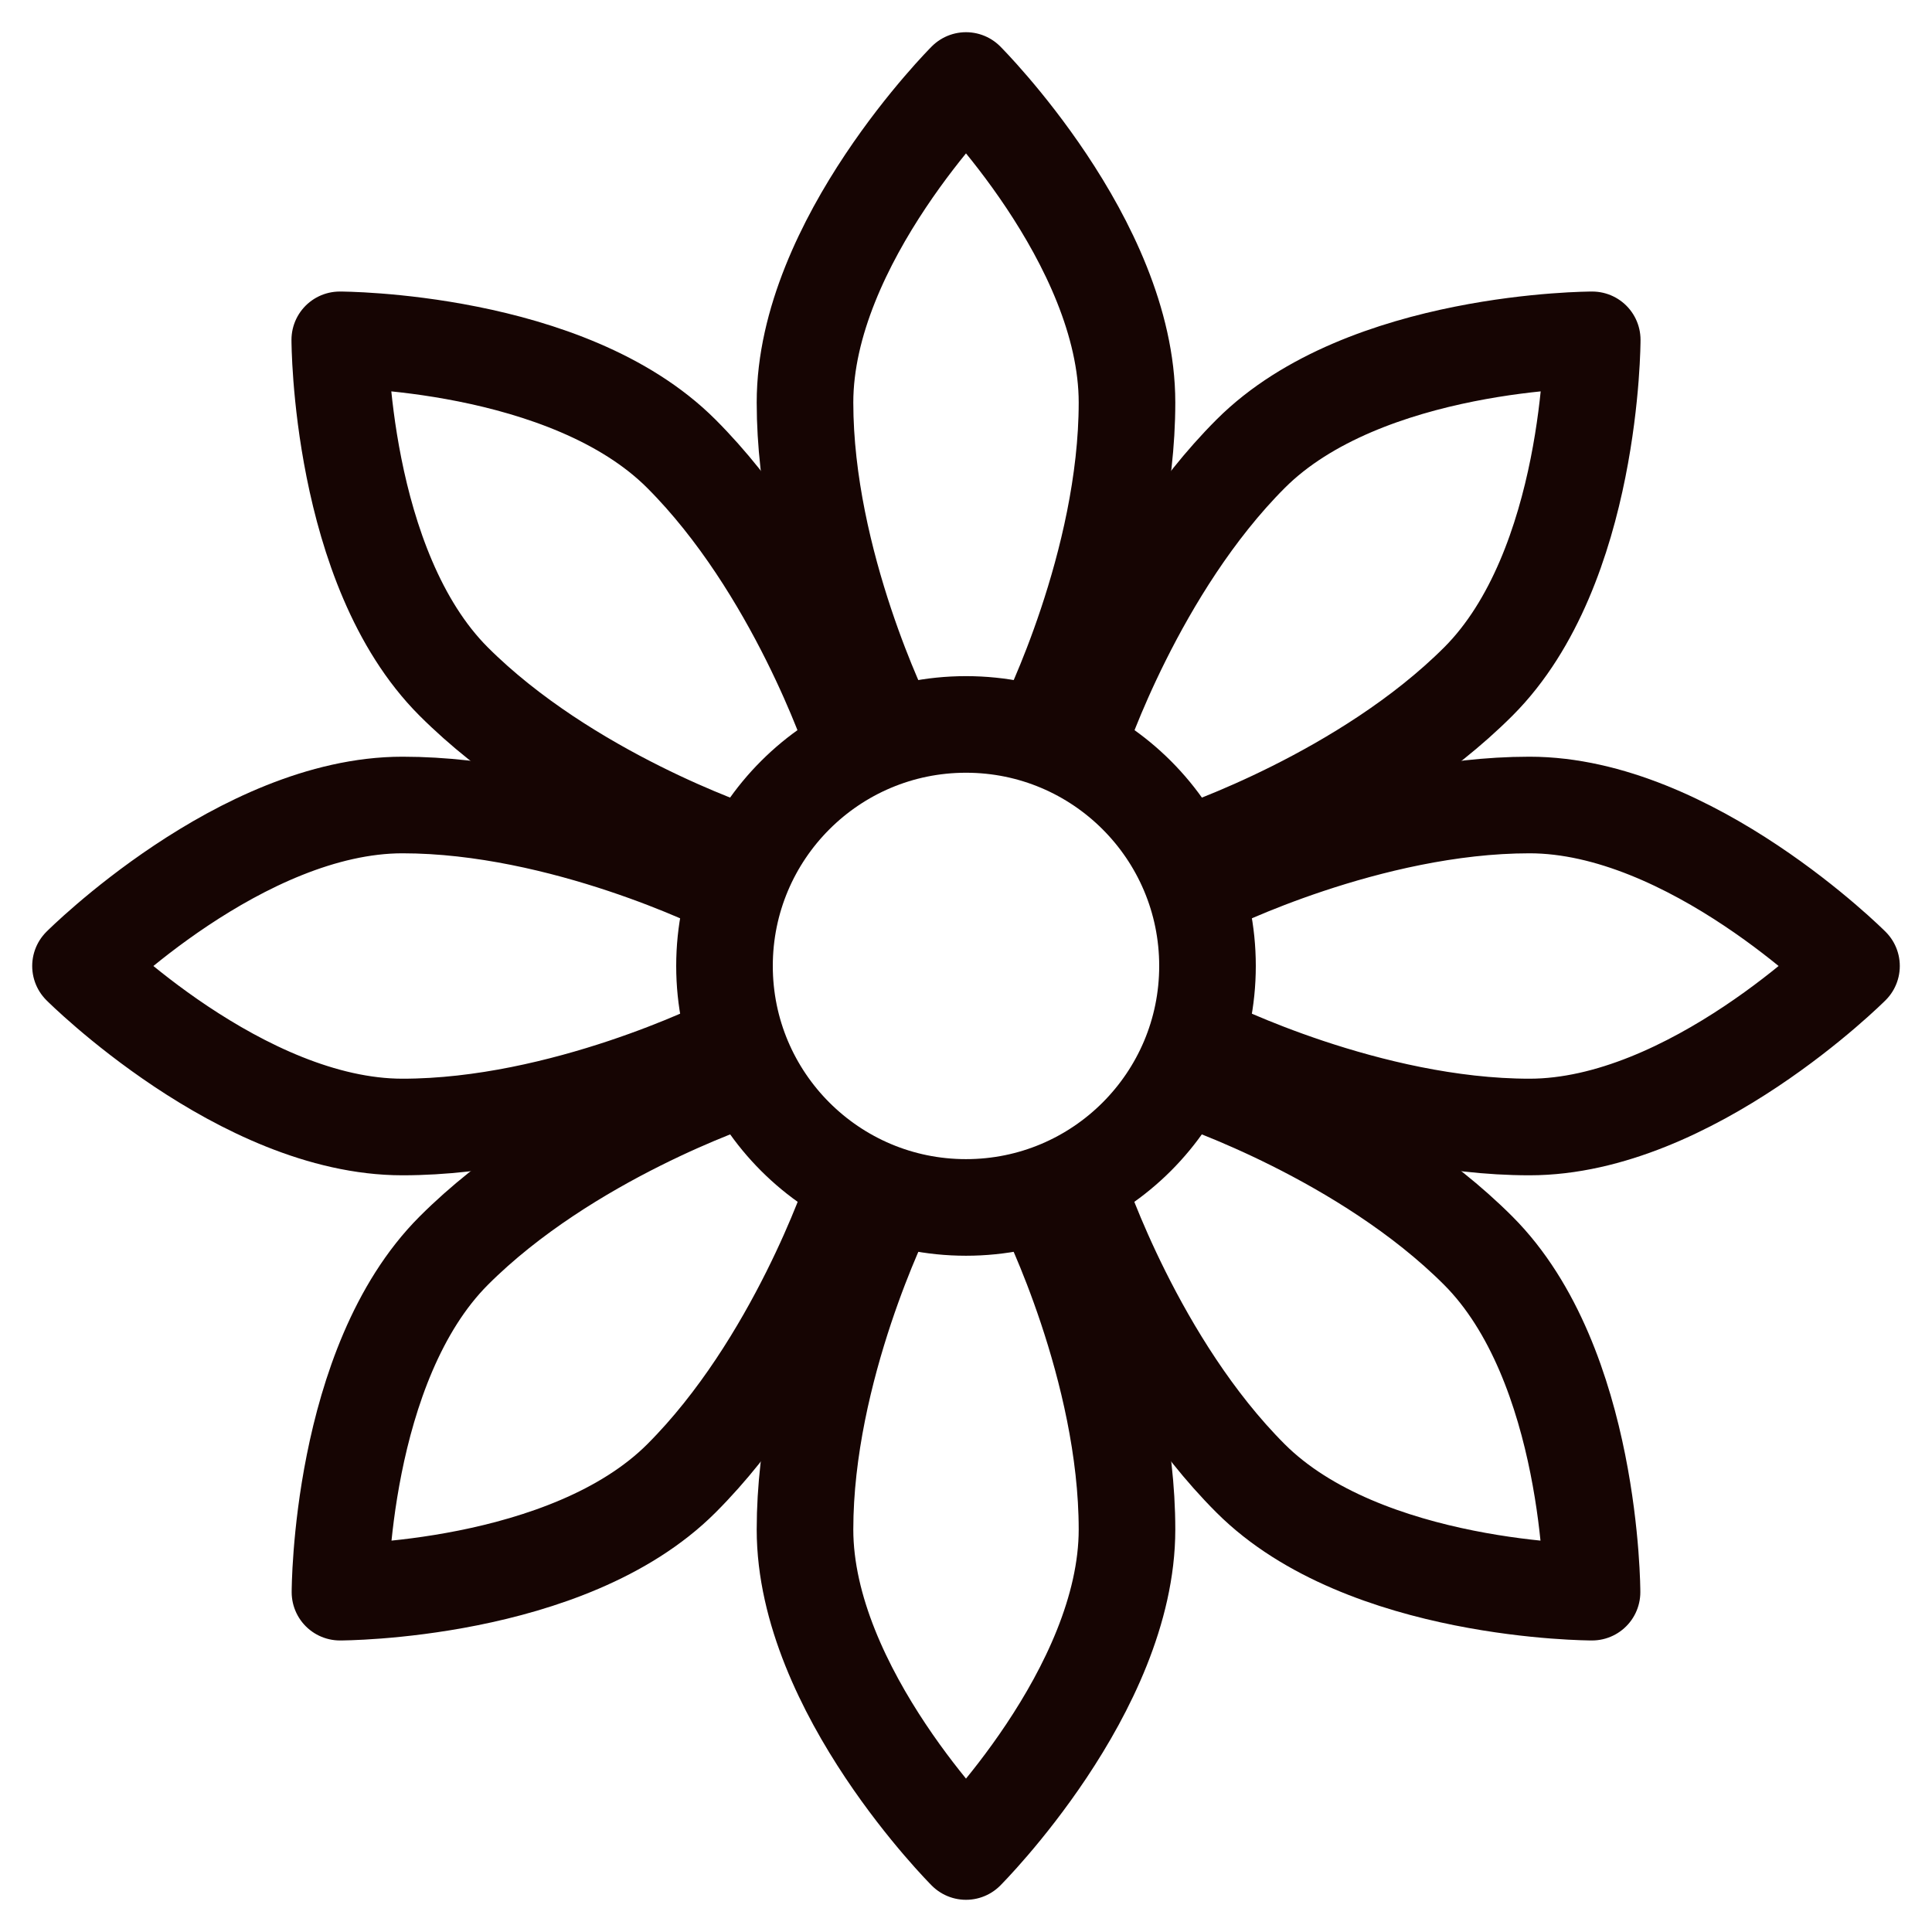
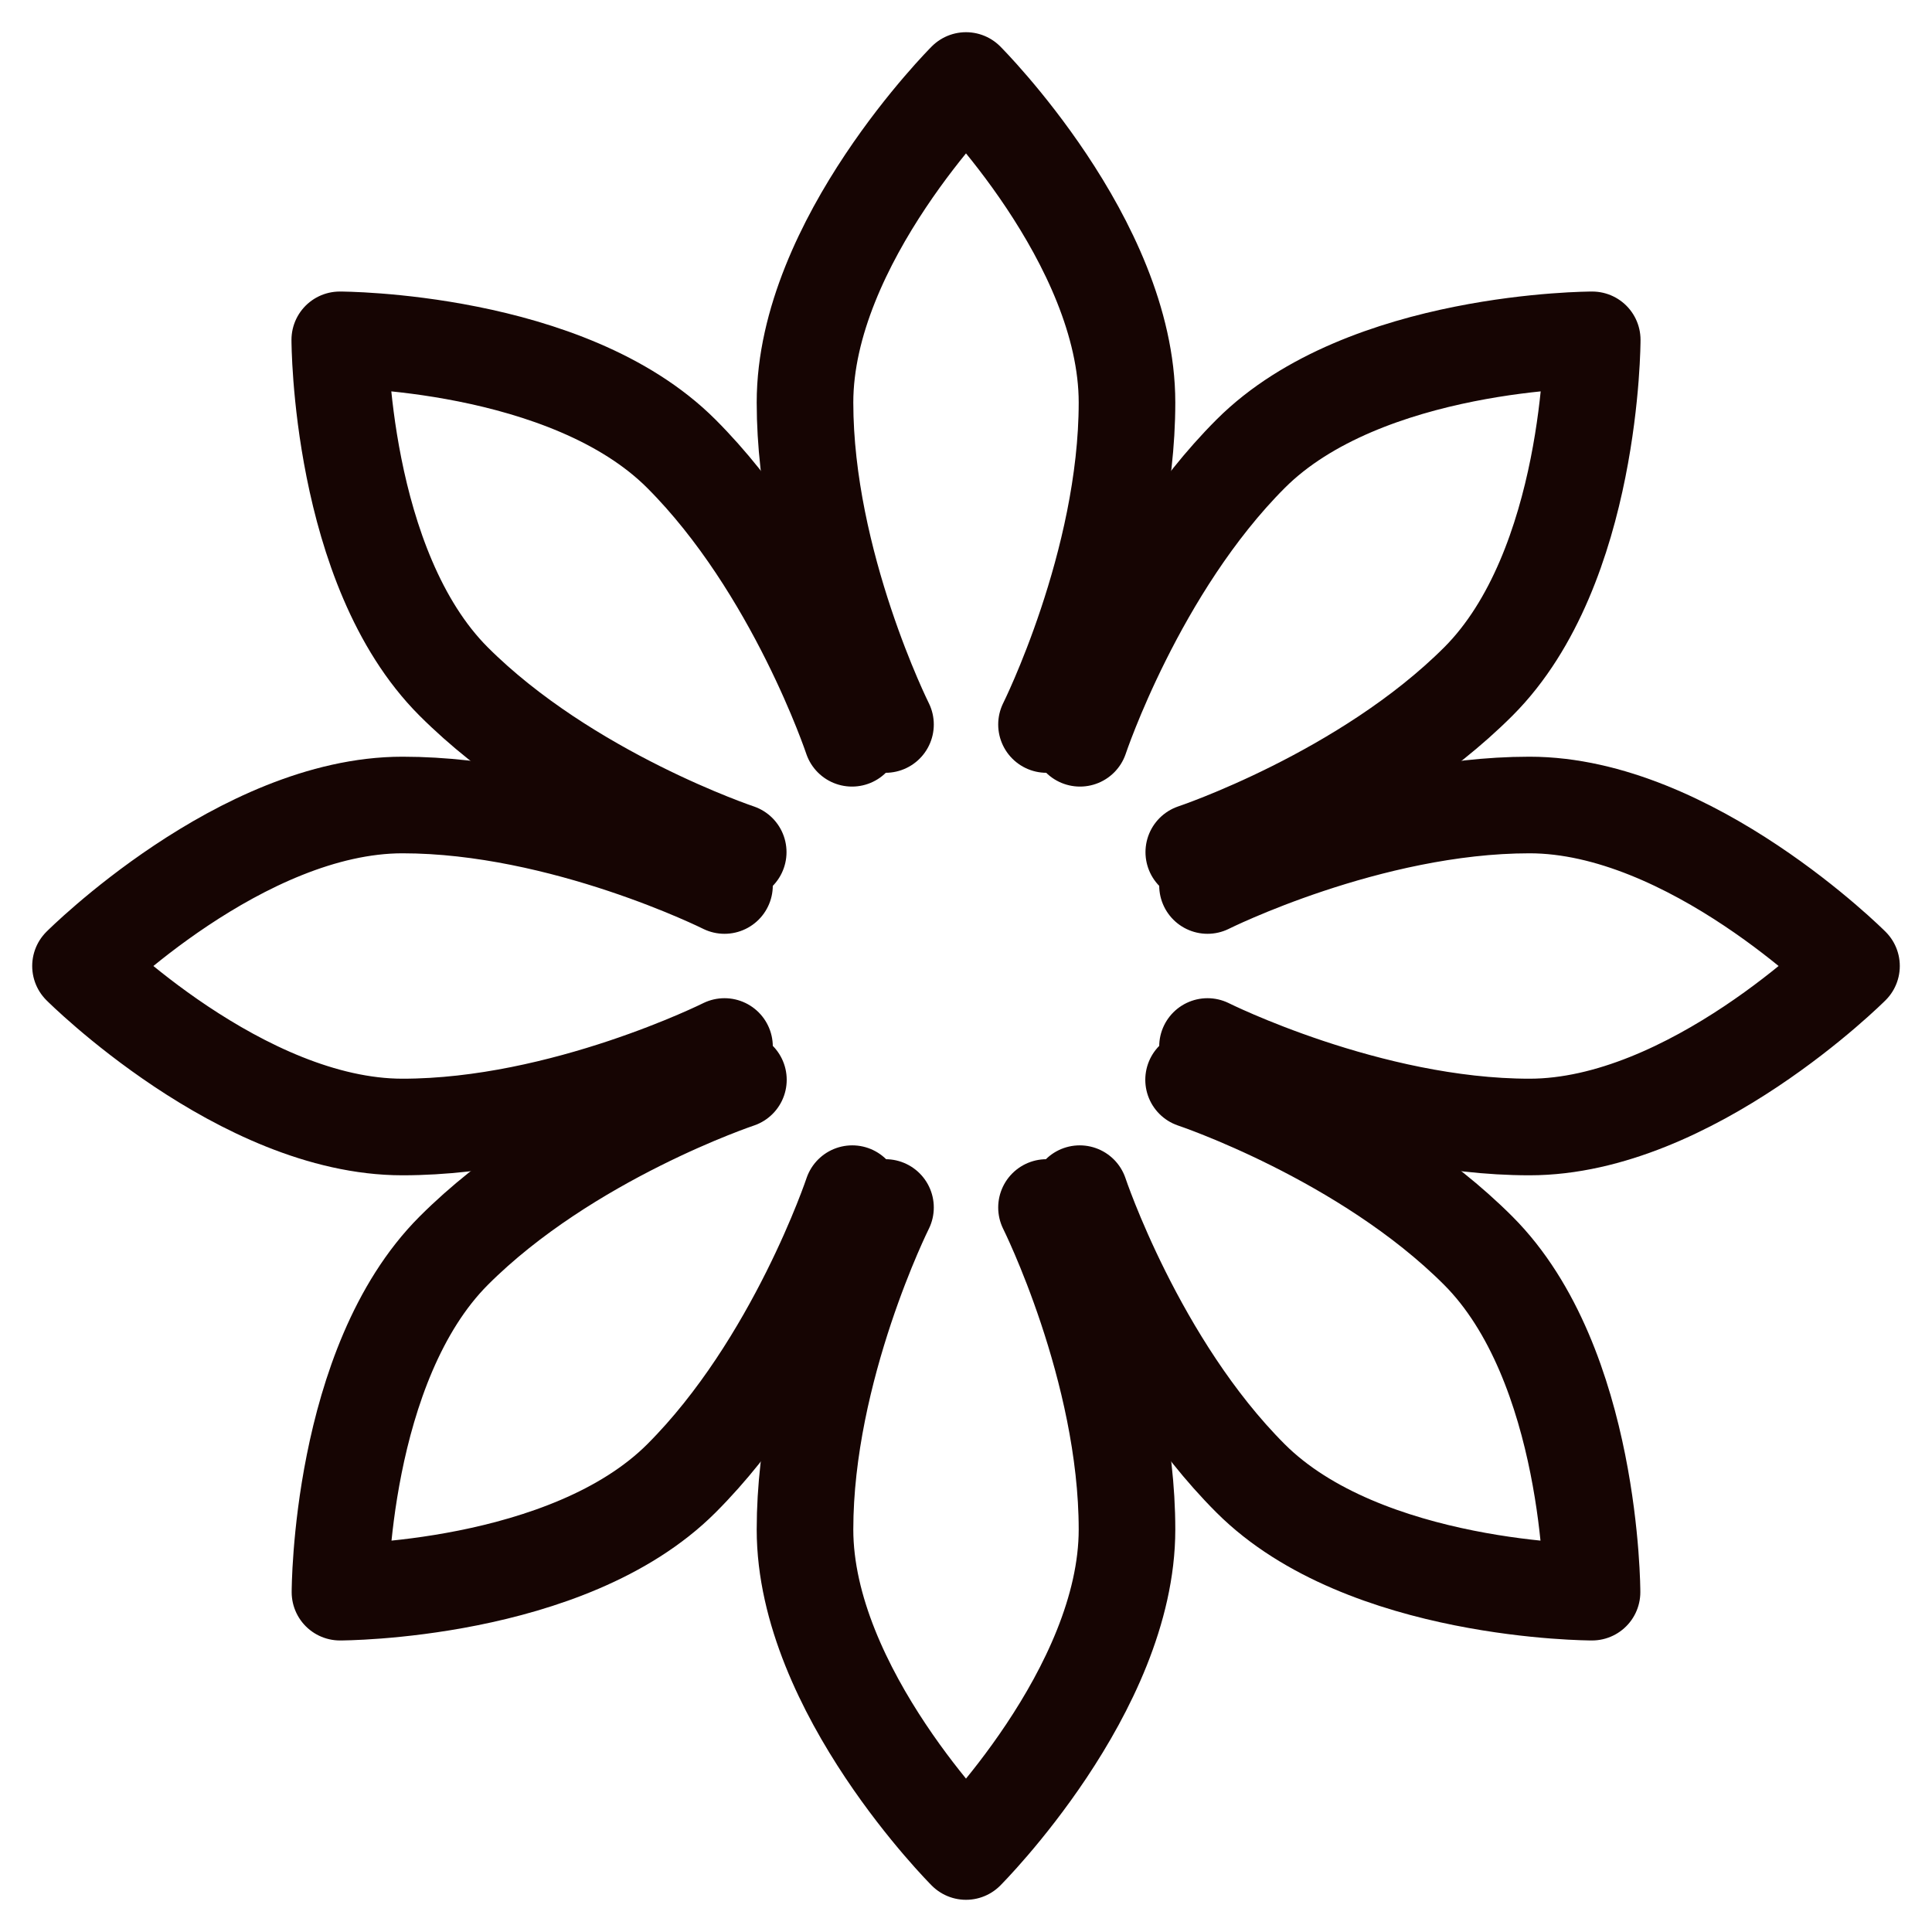
<svg xmlns="http://www.w3.org/2000/svg" width="30" height="30" viewBox="0 0 30 30" fill="none">
  <g clip-path="url(#clip0_2092_44125)">
-     <path d="M15 18.749C17.071 18.749 18.75 17.07 18.75 14.999C18.75 12.928 17.071 11.249 15 11.249C12.929 11.249 11.25 12.928 11.25 14.999C11.25 17.07 12.929 18.749 15 18.749Z" stroke="#160503" stroke-width="1.5" stroke-miterlimit="1.5" stroke-linecap="round" stroke-linejoin="round" />
    <path d="M16.25 11.25C16.25 11.25 17.5 8.75 17.5 6.25C17.5 3.75 15 1.25 15 1.25C15 1.25 12.5 3.75 12.5 6.25C12.5 8.75 13.75 11.25 13.75 11.25" stroke="#160503" stroke-width="1.5" stroke-miterlimit="1.5" stroke-linecap="round" stroke-linejoin="round" />
    <path d="M11.25 13.75C11.25 13.75 8.75 12.5 6.25 12.5C3.75 12.5 1.25 15 1.25 15C1.25 15 3.75 17.5 6.25 17.5C8.75 17.5 11.25 16.25 11.25 16.25" stroke="#160503" stroke-width="1.5" stroke-miterlimit="1.5" stroke-linecap="round" stroke-linejoin="round" />
    <path d="M16.25 18.75C16.25 18.75 17.5 21.25 17.5 23.75C17.5 26.25 15 28.75 15 28.75C15 28.75 12.5 26.25 12.5 23.75C12.5 21.25 13.75 18.75 13.75 18.75" stroke="#160503" stroke-width="1.5" stroke-miterlimit="1.5" stroke-linecap="round" stroke-linejoin="round" />
    <path d="M18.75 13.75C18.75 13.75 21.25 12.5 23.75 12.5C26.25 12.5 28.75 15 28.75 15C28.75 15 26.25 17.5 23.75 17.5C21.25 17.5 18.75 16.25 18.75 16.25" stroke="#160503" stroke-width="1.5" stroke-miterlimit="1.5" stroke-linecap="round" stroke-linejoin="round" />
    <path d="M13.23 11.464C13.23 11.464 12.347 8.813 10.579 7.045C8.811 5.277 5.276 5.277 5.276 5.277C5.276 5.277 5.276 8.813 7.043 10.581C8.811 12.348 11.463 13.232 11.463 13.232" stroke="#160503" stroke-width="1.5" stroke-miterlimit="1.5" stroke-linecap="round" stroke-linejoin="round" />
    <path d="M11.466 16.767C11.466 16.767 8.815 17.651 7.047 19.419C5.279 21.187 5.279 24.723 5.279 24.723C5.279 24.723 8.815 24.723 10.582 22.955C12.35 21.187 13.234 18.535 13.234 18.535" stroke="#160503" stroke-width="1.5" stroke-miterlimit="1.5" stroke-linecap="round" stroke-linejoin="round" />
    <path d="M18.534 16.767C18.534 16.767 21.185 17.651 22.953 19.419C24.721 21.187 24.721 24.723 24.721 24.723C24.721 24.723 21.185 24.723 19.418 22.955C17.65 21.187 16.766 18.535 16.766 18.535" stroke="#160503" stroke-width="1.5" stroke-miterlimit="1.5" stroke-linecap="round" stroke-linejoin="round" />
    <path d="M16.77 11.464C16.77 11.464 17.653 8.813 19.421 7.045C21.189 5.277 24.724 5.277 24.724 5.277C24.724 5.277 24.724 8.813 22.957 10.581C21.189 12.348 18.537 13.232 18.537 13.232" stroke="#160503" stroke-width="1.5" stroke-miterlimit="1.5" stroke-linecap="round" stroke-linejoin="round" />
  </g>
  <defs>
    <clipPath id="clip0_2092_44125">
      <rect width="30" height="30" fill="white" />
    </clipPath>
  </defs>
</svg>